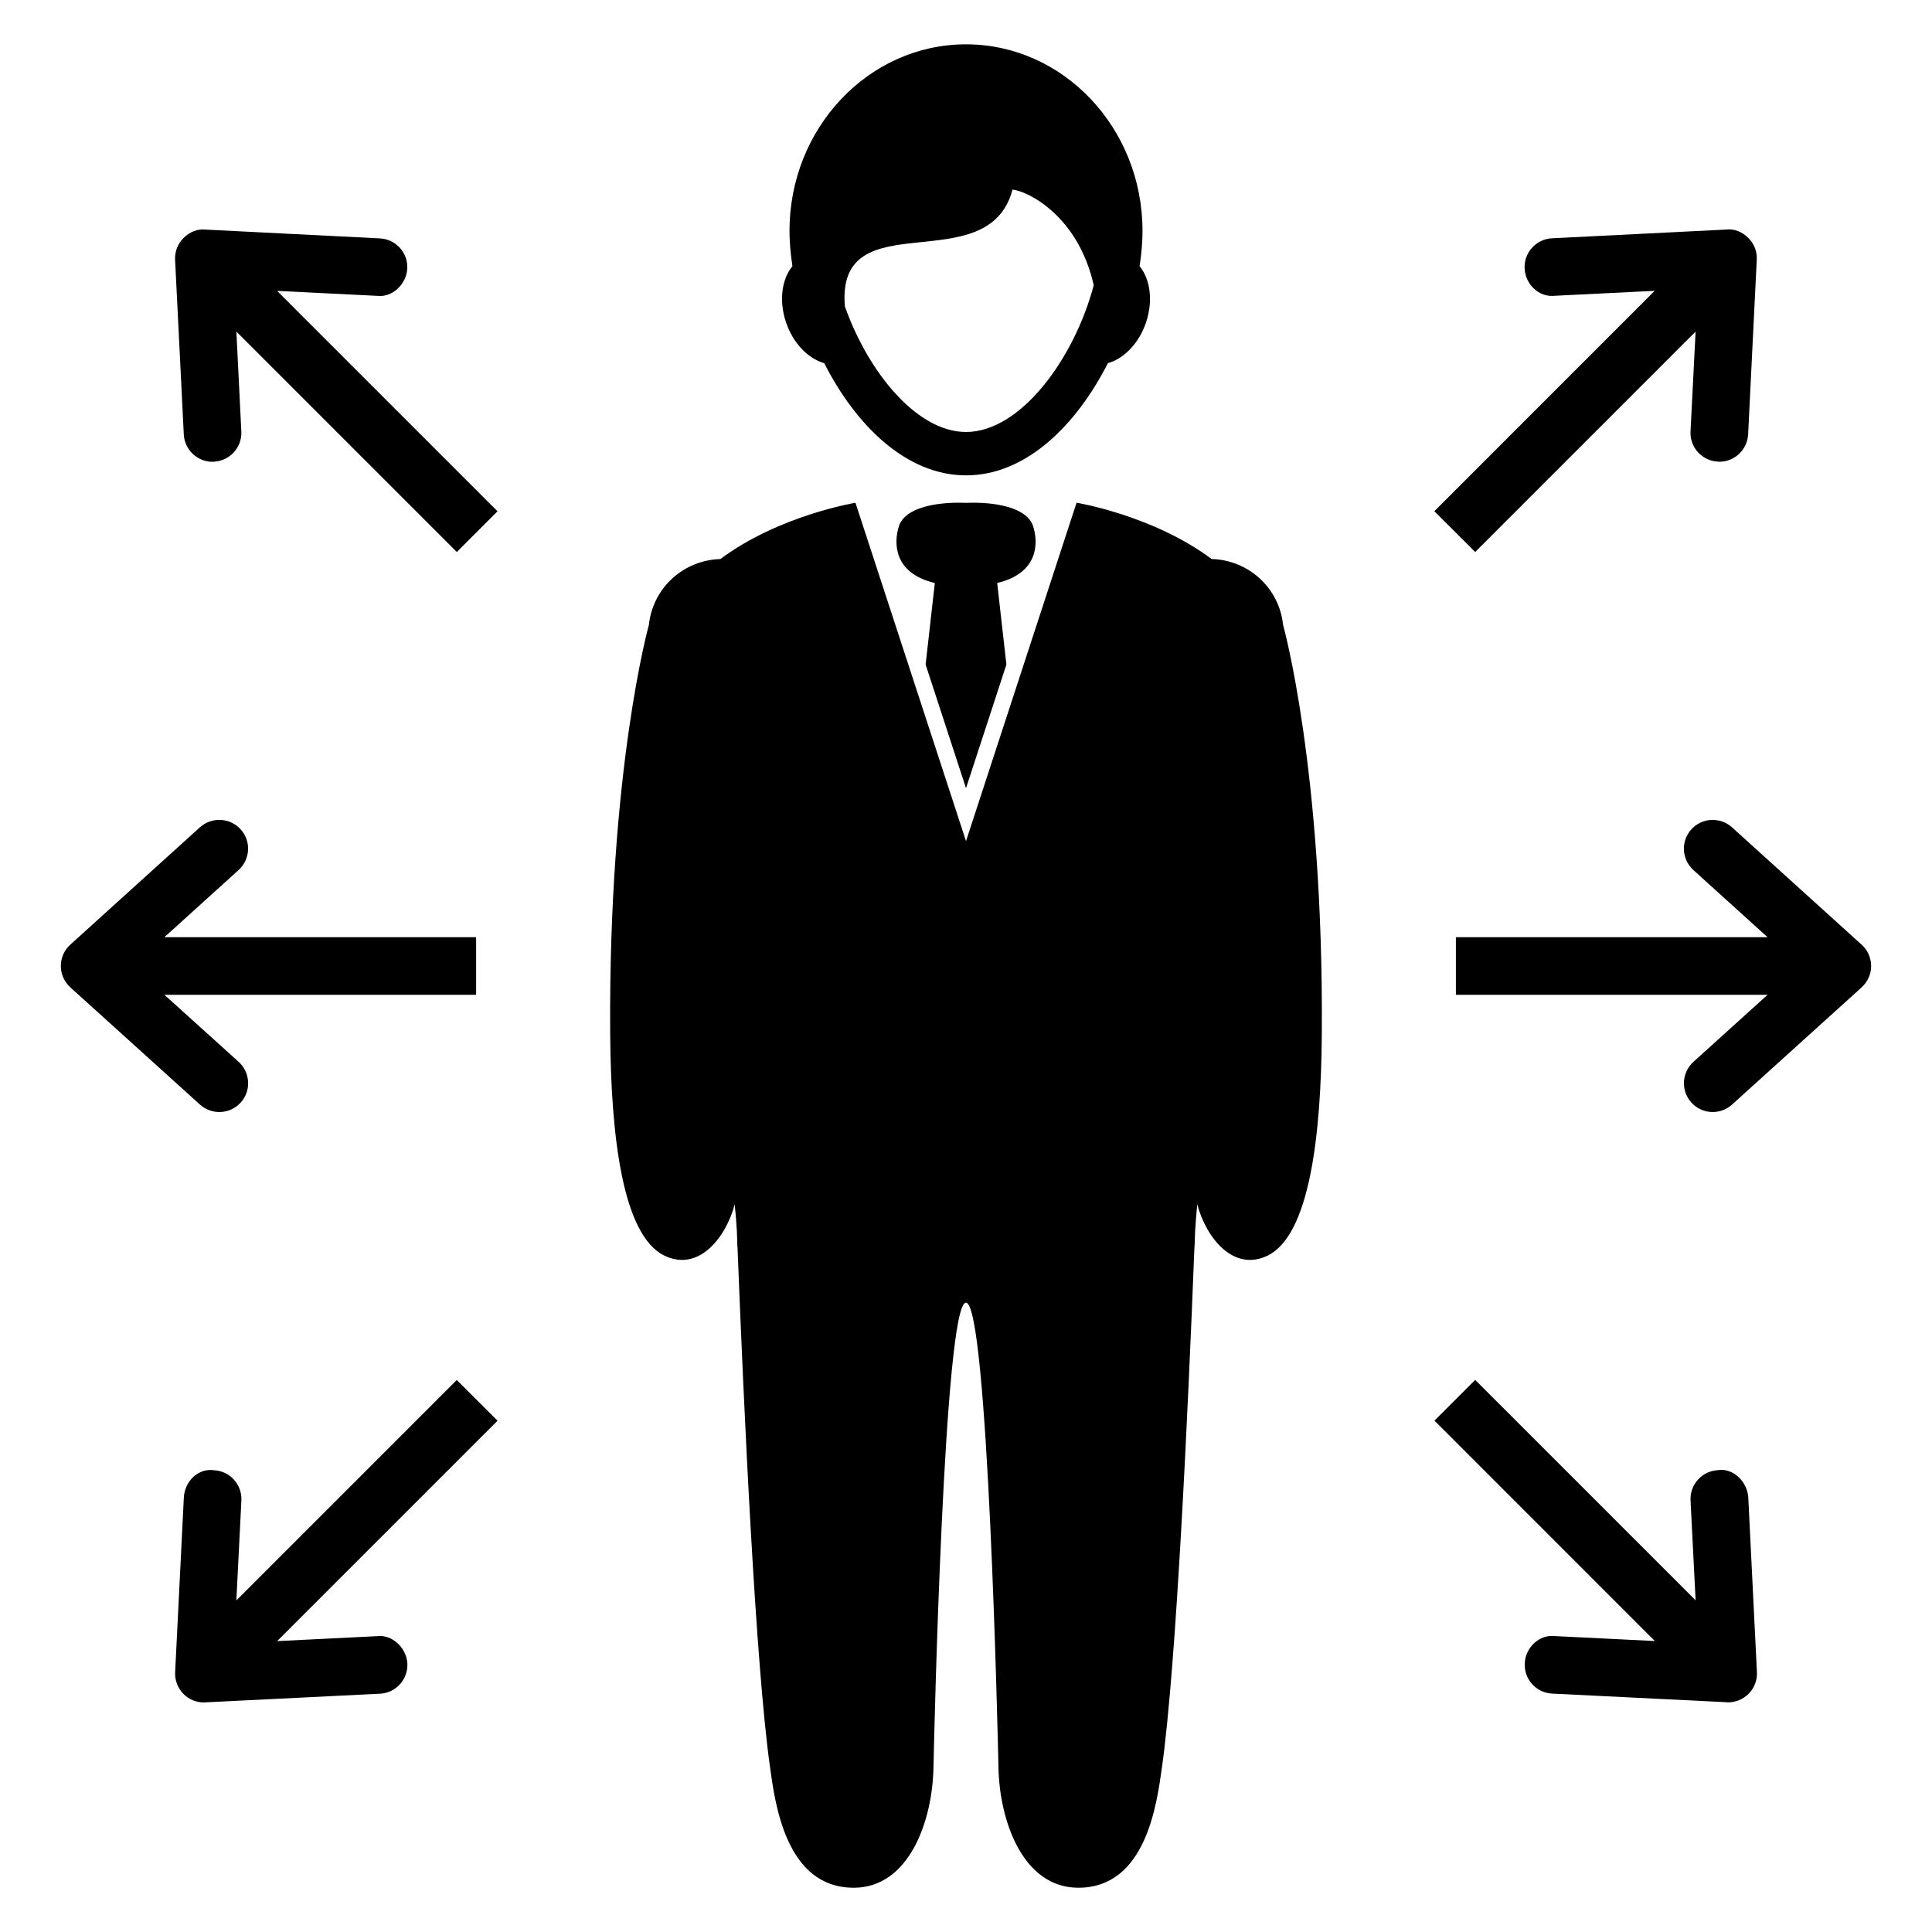
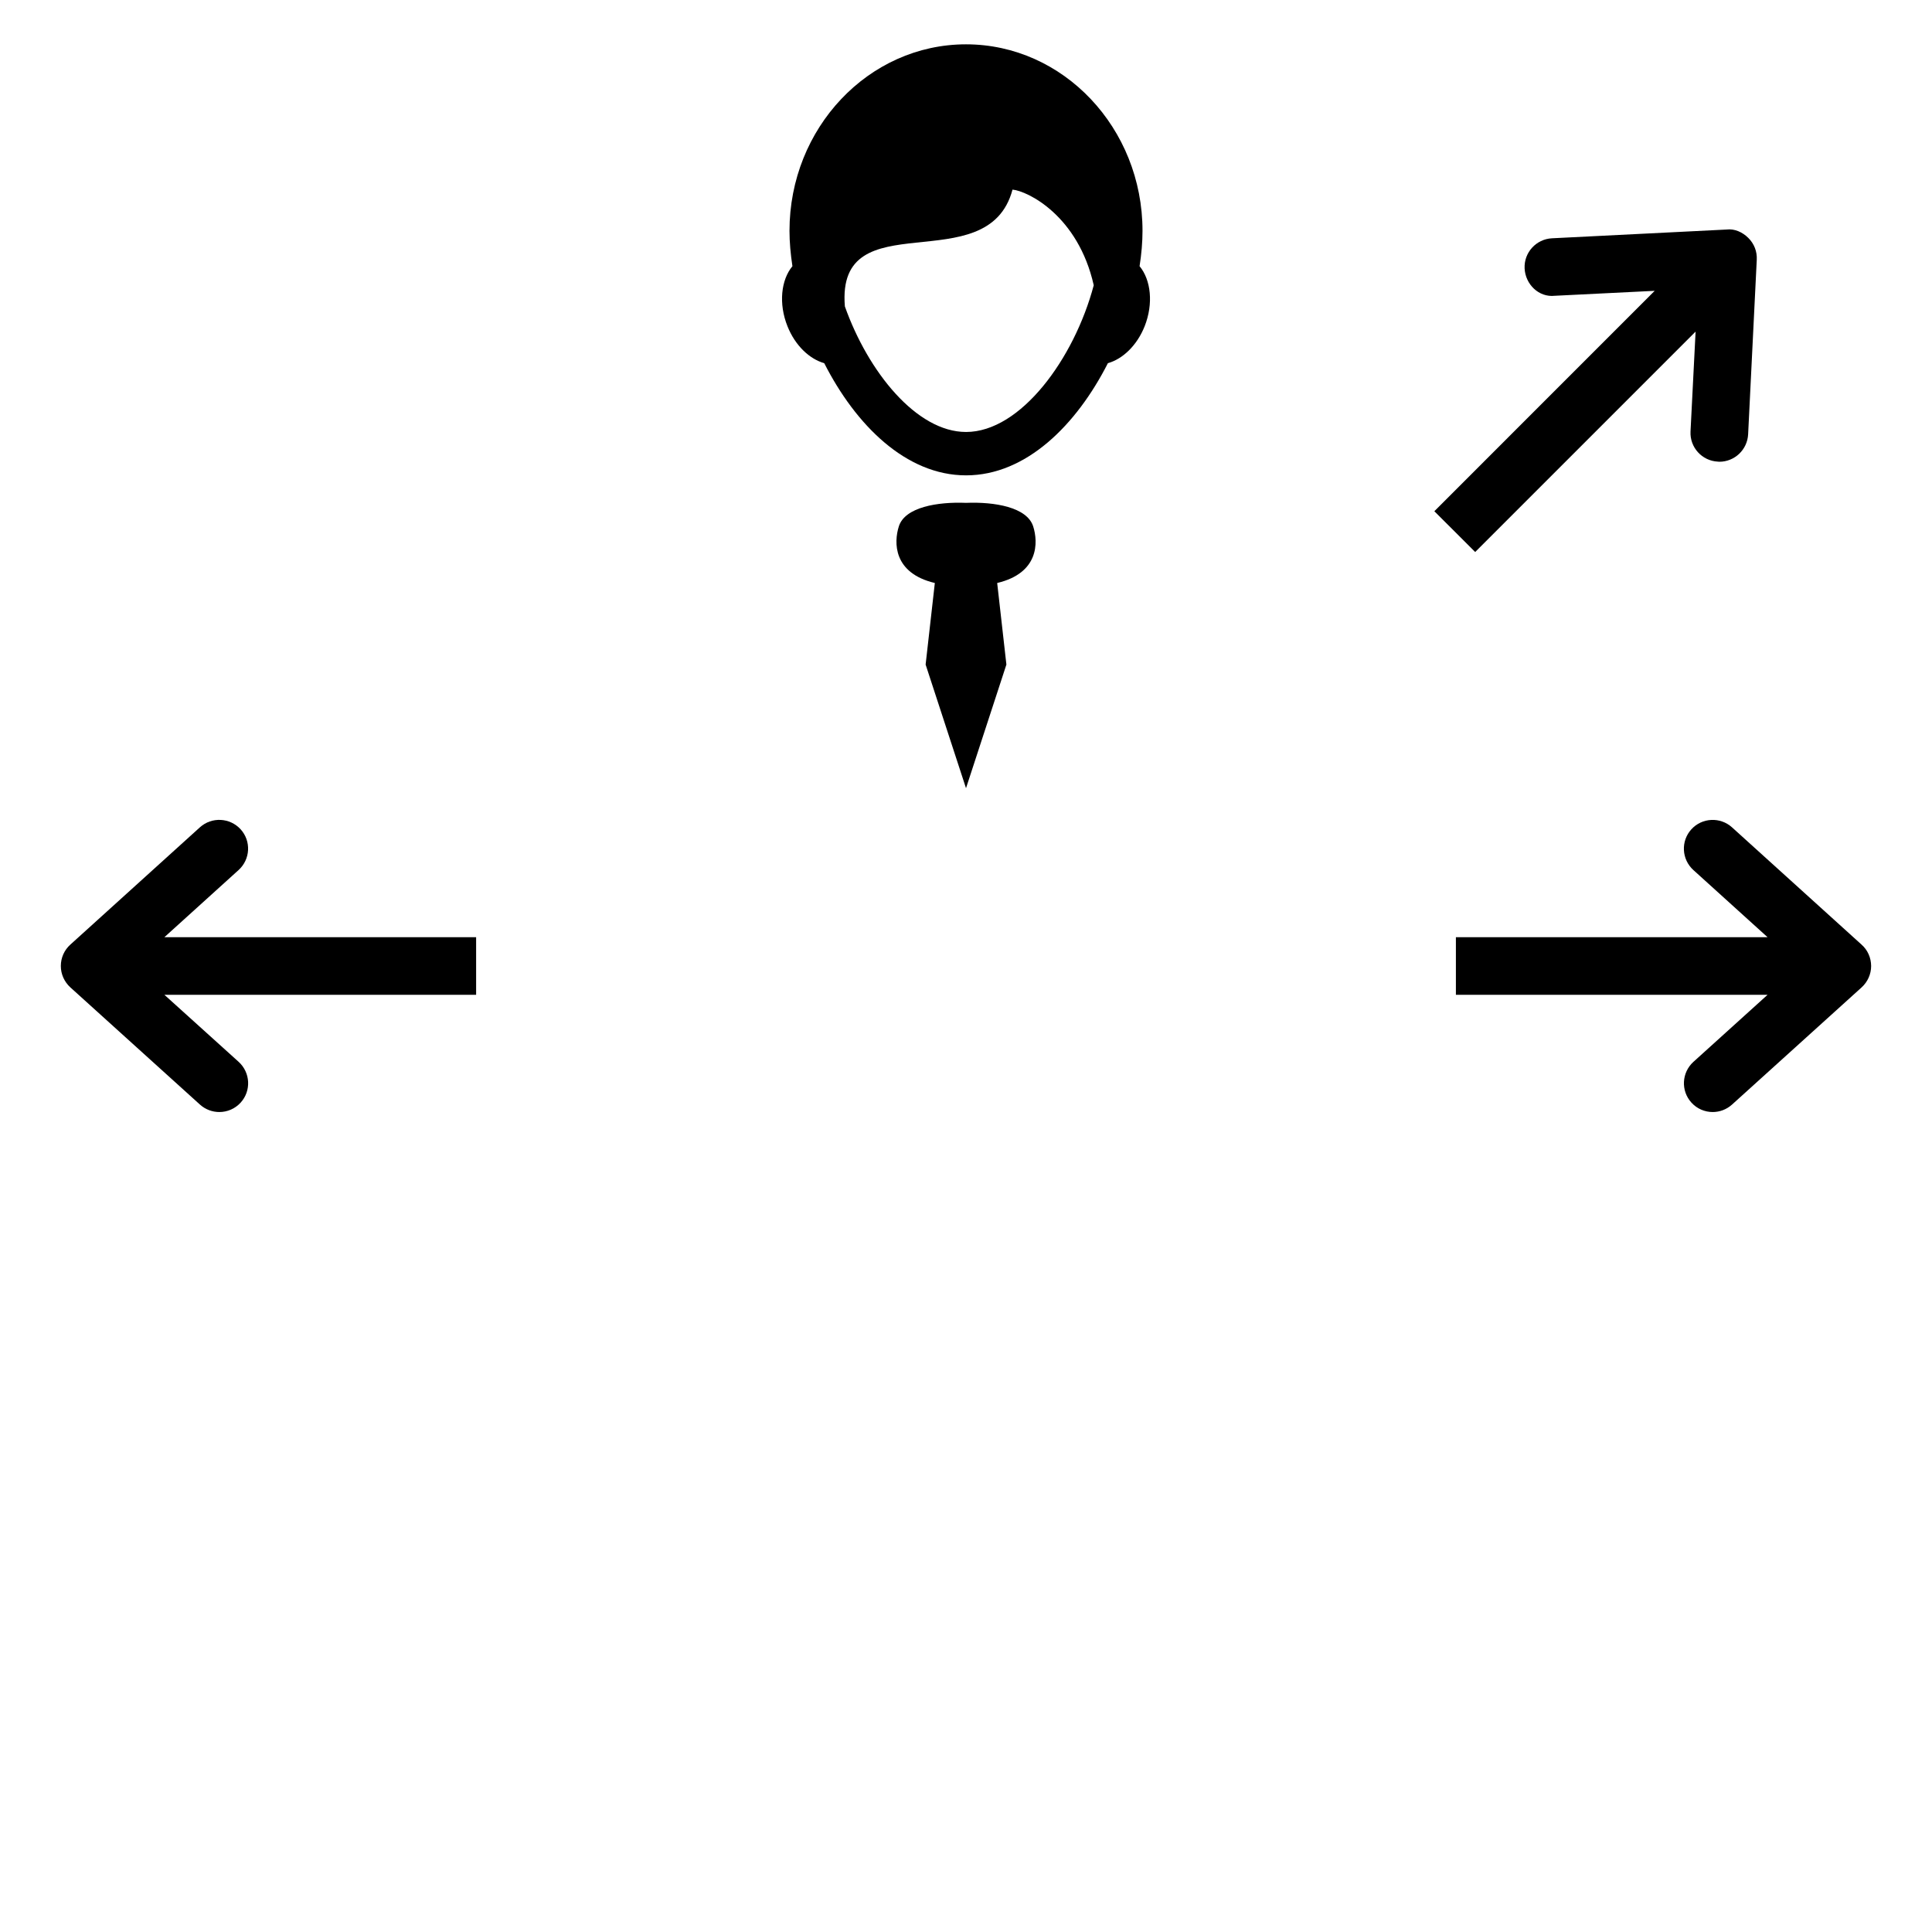
<svg xmlns="http://www.w3.org/2000/svg" fill="#000000" width="800px" height="800px" version="1.1" viewBox="144 144 512 512">
  <g>
    <path d="m446 214.54c0.504-3.223 0.777-6.383 0.777-9.359 0-27.25-20.977-49.434-46.777-49.434-25.801 0-46.777 22.184-46.777 49.434 0 2.977 0.289 6.137 0.777 9.359-3.008 3.633-3.711 9.922-1.312 15.922 2.047 5.129 5.832 8.672 9.742 9.785 8.305 16.336 21.633 29.727 37.586 29.727s29.281-13.391 37.586-29.727c3.91-1.098 7.695-4.656 9.742-9.785 2.367-5.996 1.664-12.289-1.344-15.922zm-45.996 43.938c-13.082 0-25.938-15.895-32.105-33.281-2.352-28.352 37.895-6.383 44.426-30.945 3.969 0.352 17.375 6.856 21.527 25.344-5.164 19.449-19.359 38.883-33.848 38.883z" />
    <path d="m391.74 298.5c-0.594 5.191-1.496 13.113-2.441 21.617l10.703 32.762 10.703-32.762c-0.961-8.504-1.863-16.426-2.441-21.617 11.07-2.625 10.887-10.762 9.543-14.992-1.625-5.113-10.25-6.551-17.805-6.246-7.559-0.305-16.184 1.129-17.801 6.231-1.344 4.231-1.527 12.383 9.539 15.008z" />
-     <path d="m484.03 309.59c-1.055-9.895-9.25-17.176-18.945-17.449-15.543-11.602-35.785-14.914-35.785-14.914l-29.297 89.676-29.297-89.664s-20.258 3.312-35.801 14.914c-9.68 0.273-17.895 7.543-18.945 17.449 0 0-10.719 38.168-10.258 108.12 0.184 27.848 3.375 53.617 14.32 59.008 8.992 4.414 16.242-4.504 18.688-13.543 0.258 2.566 0.441 4.914 0.566 7.039 0.031 0.809 0.062 1.633 0.09 2.441 0.016 0.625 0.047 1.25 0.047 1.785l0.031 0.031c1.664 42.52 4.793 110.84 8.625 137.88 1.297 9.191 4.062 31.938 22.184 31.906 14.535 0 20.855-17.418 21.129-31.906 0.152-7.91 2.809-123.14 8.609-123.14s8.457 115.25 8.609 123.14c0.289 14.488 6.609 31.906 21.145 31.906 18.137 0.031 20.871-22.719 22.184-31.906 3.816-27.039 6.945-95.355 8.609-137.88l0.031-0.031c0-0.535 0.031-1.16 0.062-1.785 0.031-0.809 0.062-1.633 0.09-2.441 0.121-2.121 0.305-4.473 0.566-7.039 2.426 9.039 9.695 17.953 18.688 13.543 10.945-5.406 14.152-31.16 14.32-59.008 0.469-69.965-10.266-108.13-10.266-108.13z" />
    <path d="m202.12 438.7c2.078 0 4.152-0.84 5.664-2.504 2.84-3.129 2.582-7.953-0.535-10.793l-19.68-17.77h82.609v-15.266l-82.609-0.004 19.664-17.801c3.129-2.84 3.375-7.664 0.535-10.793-2.84-3.098-7.648-3.344-10.777-0.535l-34.352 31.098c-1.602 1.434-2.519 3.496-2.519 5.664 0 2.152 0.918 4.199 2.519 5.664l34.352 31.066c1.465 1.316 3.297 1.973 5.129 1.973z" />
-     <path d="m243.93 222.4c3.984 0.504 7.785-3.039 8-7.238 0.215-4.199-3.039-7.785-7.25-7.984l-46.262-2.336c-2.106-0.273-4.262 0.719-5.785 2.231-1.527 1.527-2.336 3.602-2.231 5.785l2.305 46.273c0.215 4.062 3.574 7.25 7.617 7.25 0.121 0 0.258 0 0.383-0.031 4.215-0.215 7.449-3.785 7.25-7.984l-1.312-26.484 58.41 58.41 10.793-10.793-58.406-58.41z" />
-     <path d="m265.05 509.71-58.41 58.41 1.328-26.473c0.215-4.231-3.039-7.816-7.25-8.016-4.289-0.625-7.801 3.039-8 7.25l-2.305 46.273c-0.105 2.152 0.703 4.258 2.231 5.785 1.434 1.434 3.375 2.231 5.406 2.231 0.121 0 0.258 0 0.383-0.031l46.273-2.289c4.215-0.215 7.449-3.785 7.25-8.016-0.25-4.227-4.098-7.738-8.035-7.234l-26.473 1.312 58.41-58.41z" />
    <path d="m637.34 394.34-34.352-31.098c-3.129-2.809-7.938-2.566-10.762 0.535-2.84 3.129-2.594 7.953 0.535 10.793l19.66 17.797h-82.594v15.266h82.594l-19.648 17.77c-3.129 2.84-3.375 7.664-0.535 10.793 1.496 1.664 3.574 2.504 5.648 2.504 1.832 0 3.648-0.656 5.113-1.969l34.352-31.066c1.602-1.465 2.519-3.512 2.519-5.664-0.012-2.18-0.914-4.227-2.531-5.66z" />
    <path d="m534.94 290.29 58.41-58.41-1.344 26.473c-0.215 4.199 3.039 7.785 7.25 7.984 0.137 0.031 0.273 0.031 0.383 0.031 4.062 0 7.418-3.191 7.633-7.25l2.289-46.273c0.121-2.184-0.688-4.258-2.231-5.785-1.527-1.527-3.648-2.504-5.769-2.231l-46.273 2.32c-4.199 0.215-7.449 3.785-7.25 7.984 0.199 4.199 3.754 7.727 8 7.25l26.473-1.312-58.395 58.41z" />
-     <path d="m599.26 533.61c-4.199 0.215-7.449 3.785-7.25 8.016l1.344 26.473-58.41-58.41-10.793 10.793 58.395 58.41-26.473-1.312c-4.215-0.473-7.801 3.039-8 7.223-0.215 4.231 3.039 7.816 7.25 8.016l46.273 2.289c0.121 0.031 0.246 0.031 0.367 0.031 2.016 0 3.969-0.809 5.406-2.231 1.543-1.527 2.336-3.633 2.231-5.785l-2.289-46.273c-0.25-4.199-4.019-7.894-8.051-7.238z" />
  </g>
</svg>